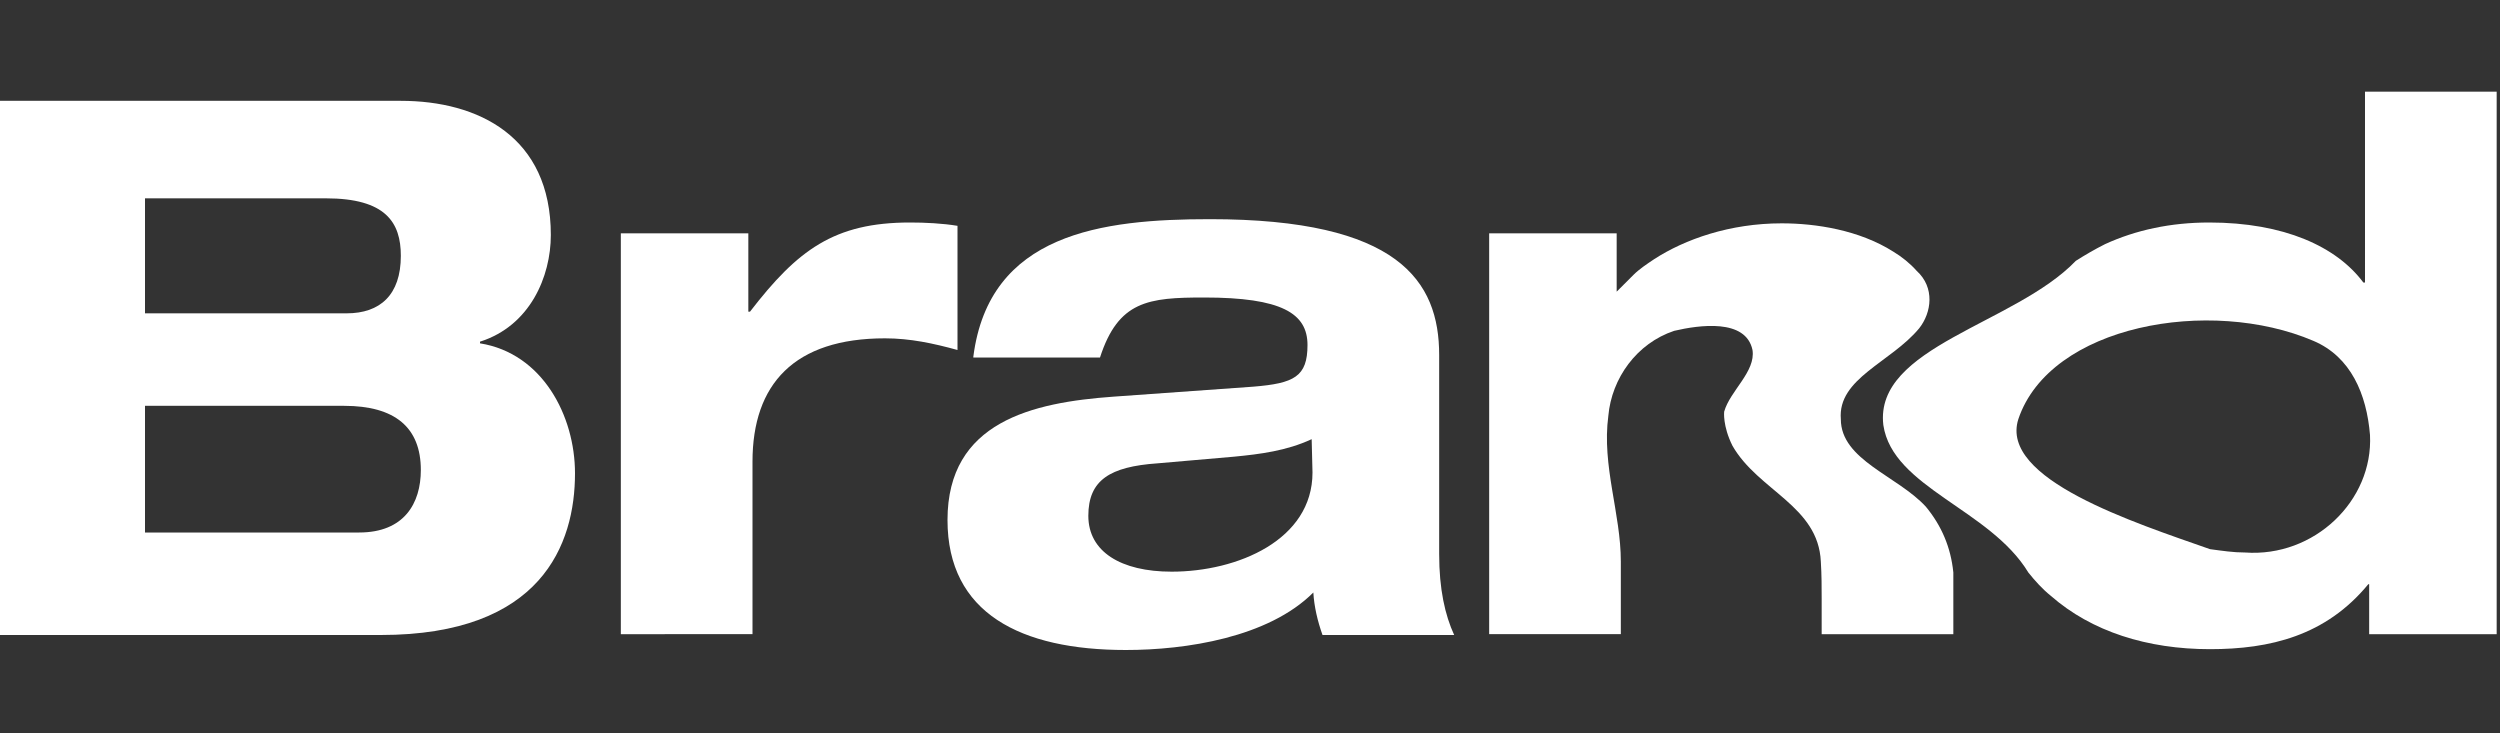
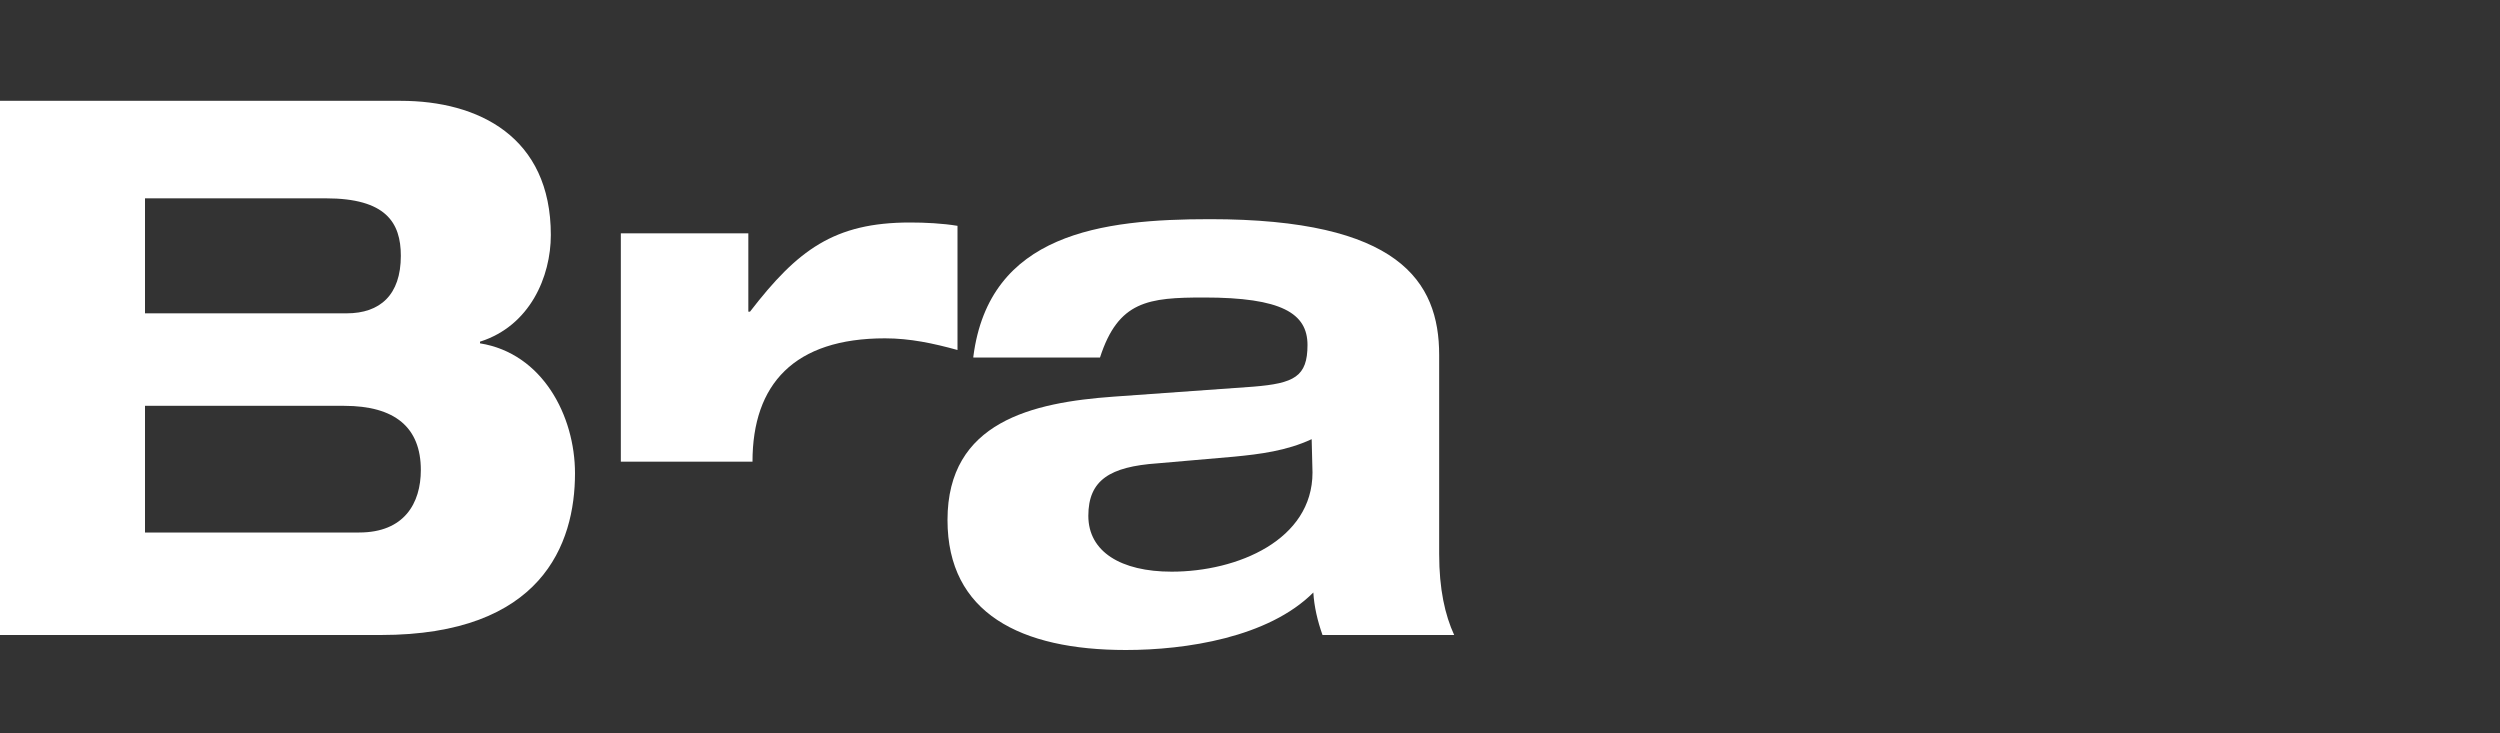
<svg xmlns="http://www.w3.org/2000/svg" version="1.1" id="Capa_1" x="0px" y="0px" viewBox="0 0 300 88" style="enable-background:new 0 0 300 88;" xml:space="preserve">
  <rect x="0" y="0" width="300" height="88" fill="#333333" stroke="none" />
  <style type="text/css">
	.st0{fill:#FFFFFF;}
</style>
  <g>
    <path class="st0" d="M0,12.1h48.1c9.3,0,18,4.3,18,16.1c0,5-2.5,10.9-8.5,12.8v0.2C65.1,42.4,69,49.9,69,56.8   c0,8.5-4,19.4-23.3,19.4H0V12.1z M17.4,37.6h24.2c4,0,6.5-2.2,6.5-6.9c0-4-1.8-6.9-9-6.9H17.4V37.6z M17.4,63.9h25.7   c5.4,0,7.4-3.5,7.4-7.5c0-5.1-3.1-7.7-9.2-7.7H17.4V63.9z" />
-     <path class="st0" d="M74.5,28h15.3v9.4H90c5.7-7.4,10.1-10.7,19.2-10.7c1.8,0,3.9,0.1,5.7,0.4V42c-2.9-0.8-5.7-1.4-8.7-1.4   c-10.9,0-15.9,5.5-15.9,14.8v20.7H74.5V28z" />
+     <path class="st0" d="M74.5,28h15.3v9.4H90c5.7-7.4,10.1-10.7,19.2-10.7c1.8,0,3.9,0.1,5.7,0.4V42c-2.9-0.8-5.7-1.4-8.7-1.4   c-10.9,0-15.9,5.5-15.9,14.8H74.5V28z" />
    <path class="st0" d="M116.8,42.8c1.9-14.8,15.4-16.5,28.4-16.5c22.6,0,27.5,7.4,27.5,16.3v23.9c0,4.2,0.7,7.3,1.8,9.7h-15.8   c-0.6-1.7-1-3.4-1.1-5.1c-5.4,5.4-15.3,6.9-22.5,6.9c-12.6,0-21.4-4.4-21.4-15.6c0-11.8,10.2-14.1,19.9-14.8l16.8-1.2   c4.9-0.4,6.5-1.2,6.5-5s-3.1-5.7-12.4-5.7c-6.7,0-10.3,0.4-12.5,7.2h-15.2V42.8z M157.4,52.7c-3,1.4-6.2,1.8-9.3,2.1l-9.2,0.8   c-5.7,0.4-8.3,2-8.3,6.3s3.9,6.7,10,6.7c7.9,0,16.9-3.8,16.9-11.9L157.4,52.7L157.4,52.7z" />
-     <path class="st0" d="M206.9,49.4c0.7-2.5,3.8-4.8,3.4-7.4c-0.8-3.8-6.4-3-9.4-2.3c-4.5,1.5-7.5,5.7-7.9,10.2   c-0.8,6,1.5,11.7,1.5,17.5c0,0.9,0,1.9,0,2.7c0,3.4,0,6,0,6h-15.8V28H194c0,0,0,1.7,0,3.5s0,3.5,0,3.5c0.6-0.6,1.3-1.3,2-2   s1.6-1.3,2.5-1.9c3.7-2.4,9.1-4.3,15.3-4.3c4.1,0,9.3,0.8,13.4,3.4c1,0.6,2,1.4,2.8,2.3c2.2,2,1.8,5,0.3,6.9   c-3.4,4.1-9.8,6-9.4,10.9c0,4.9,6.8,6.8,10.2,10.5c1.9,2.3,3,4.9,3.3,7.9c0,0.9,0,1.7,0,2.4c0,3,0,5,0,5h-15.8c0,0,0-1.7,0-4.3   c0-1.3,0-2.8-0.1-4.4c-0.3-6.7-7.5-8.5-10.6-13.9C206.7,51.1,206.9,49.4,206.9,49.4z" />
-     <path class="st0" d="M284.4,70.1h-0.2c-5.1,6.2-11.8,7.8-19,7.8c-7.5,0-14.2-2.1-19.1-6.4c-1-0.8-1.9-1.8-2.7-2.8   c-4.6-7.6-16.3-10.2-17.4-17.7c-1.1-9.4,15.8-12.1,23.1-19.7c1.1-0.7,2.3-1.4,3.5-2c3.7-1.7,7.9-2.6,12.5-2.6   c9,0,15.3,2.9,18.5,7.2h0.2V11h15.8v65.1h-15.3v-6H284.4z M269.4,66.3c8.3,0.6,15.4-6.2,15-14.1c-0.4-4.9-2.3-9.4-6.8-11.3   c-12.4-5.3-31.6-1.9-35.4,9.4c-2.3,7.2,13.9,12.4,23,15.6C266.7,66.1,268,66.3,269.4,66.3z" />
  </g>
</svg>